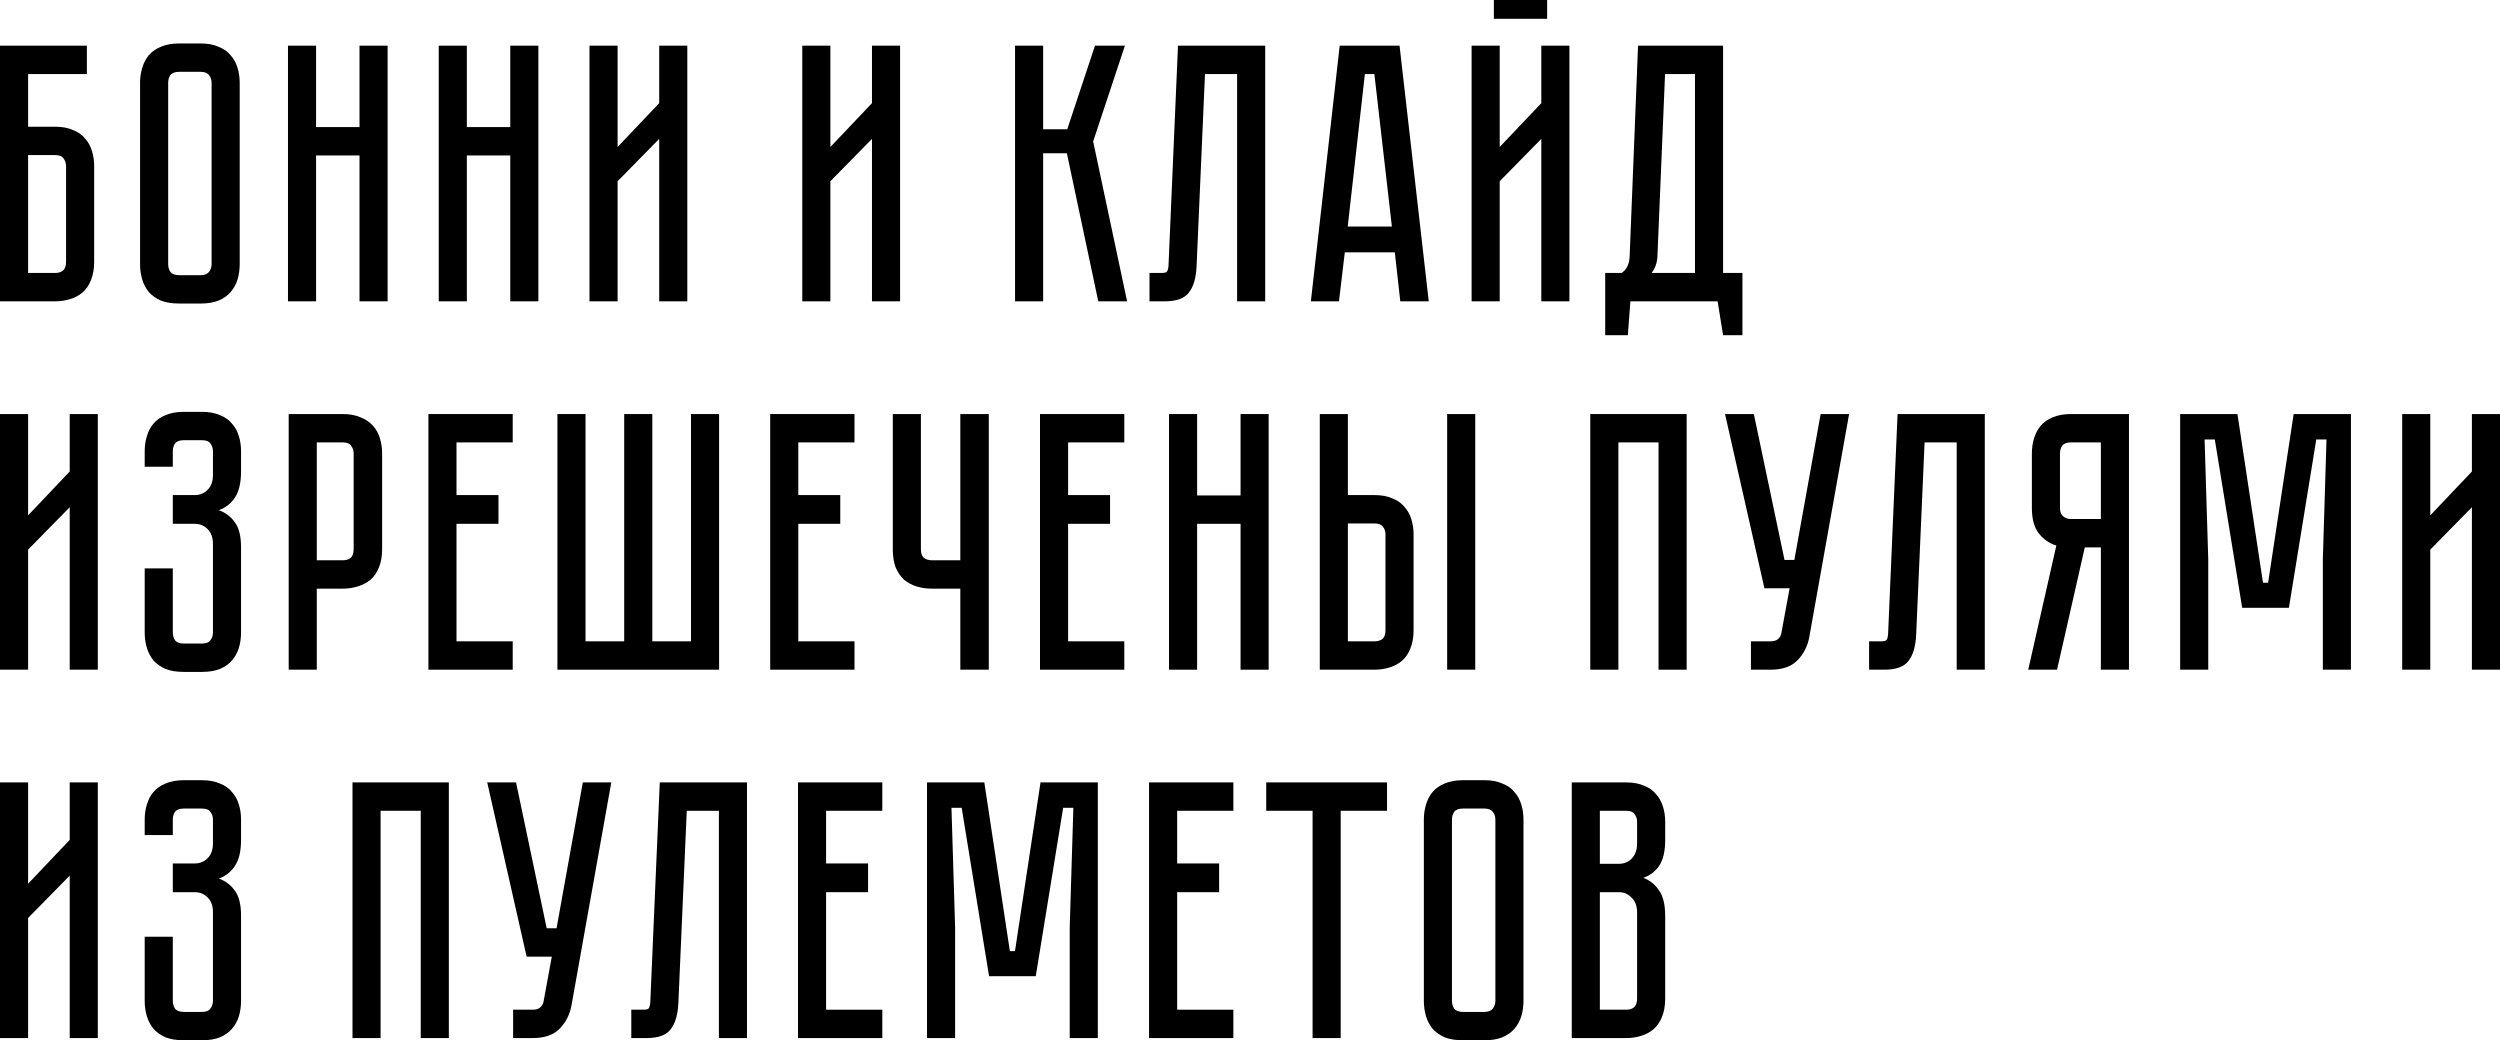
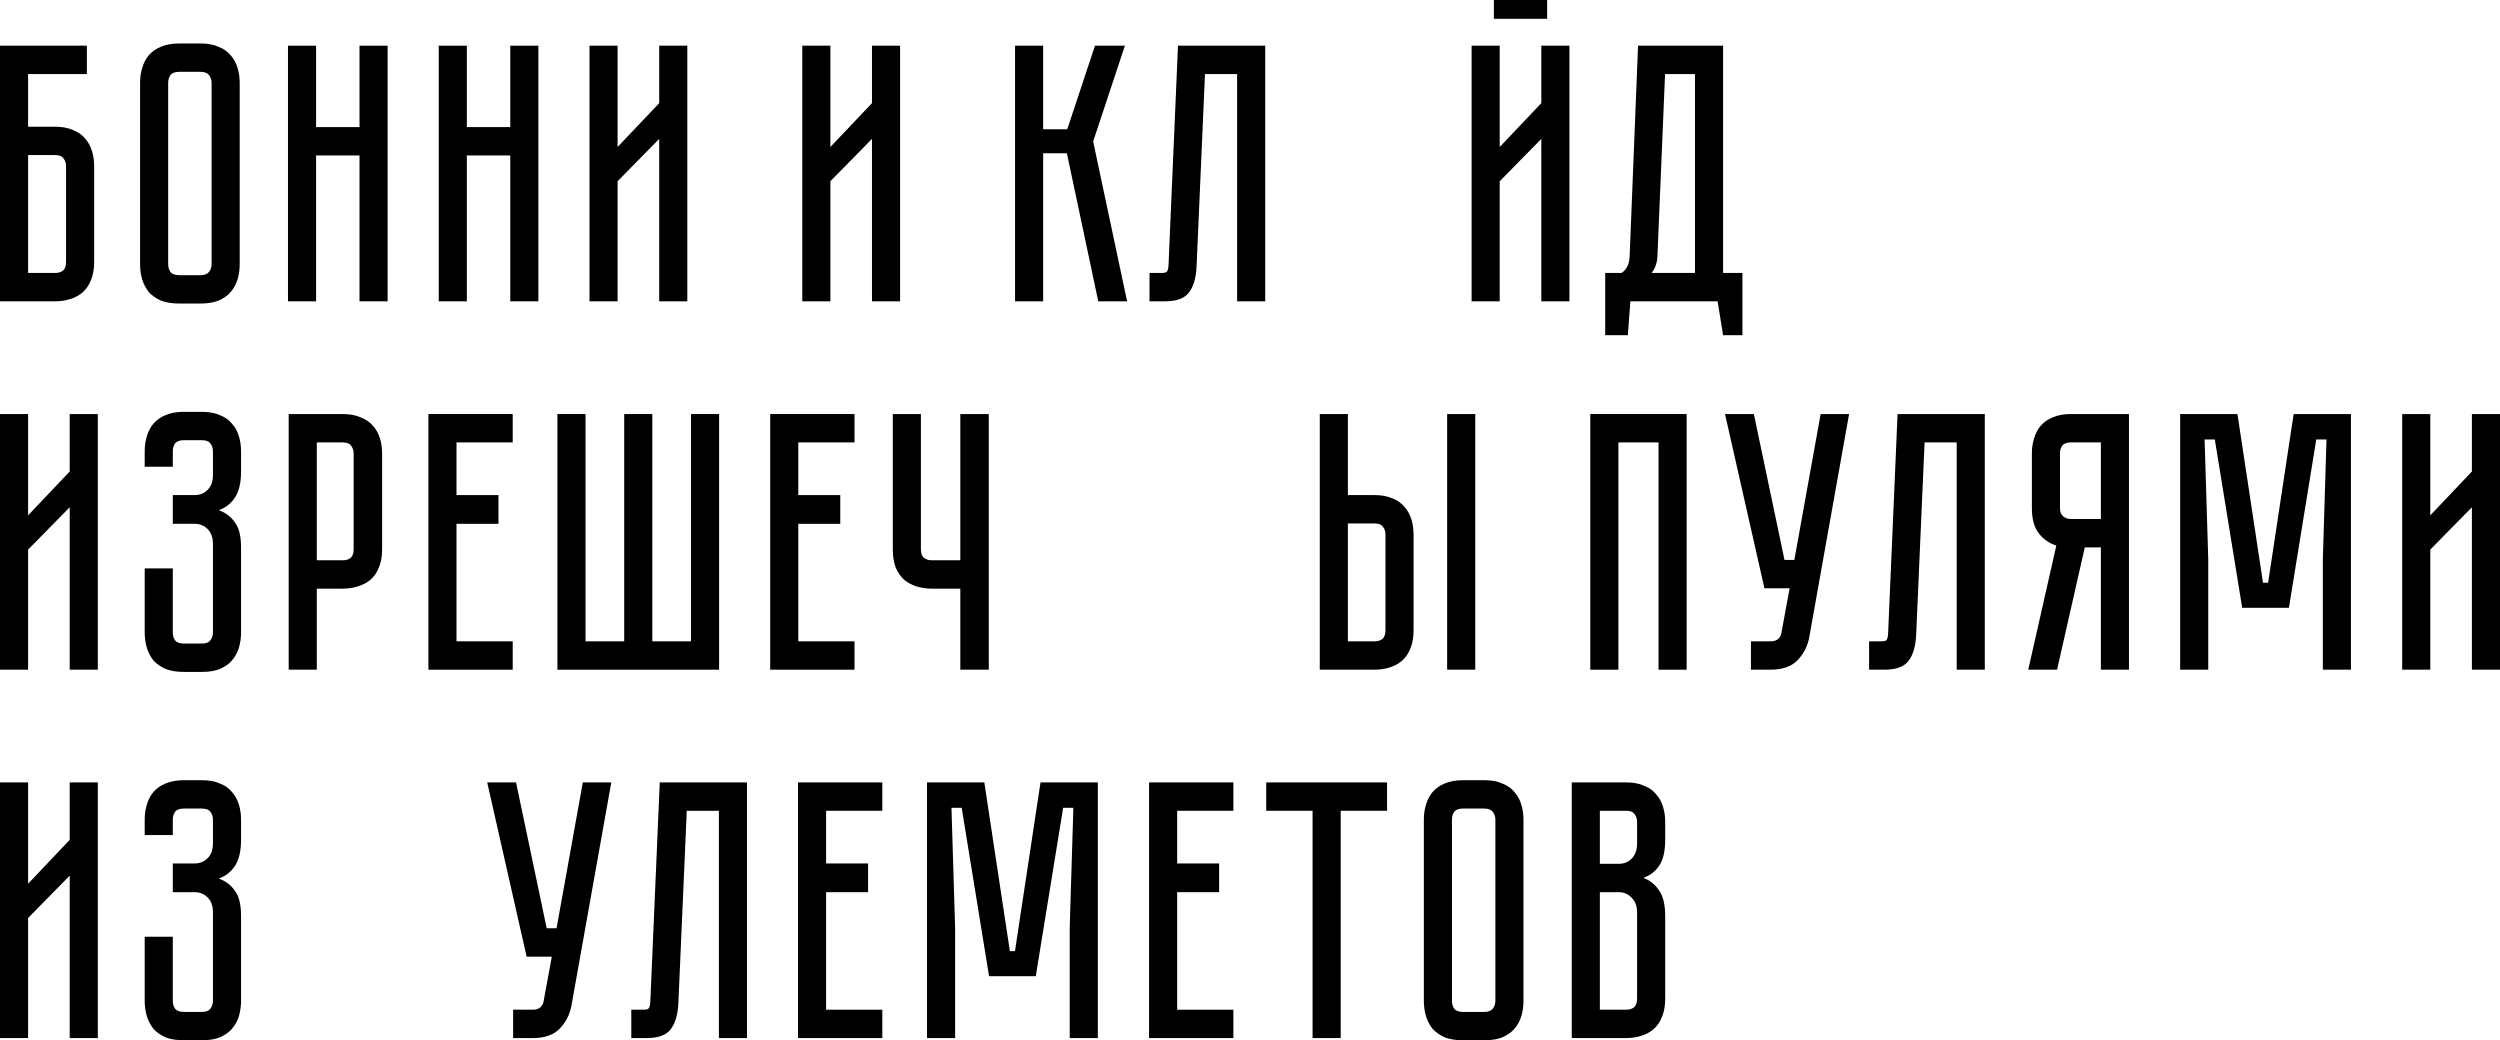
<svg xmlns="http://www.w3.org/2000/svg" width="298" height="124" viewBox="0 0 298 124" fill="none">
  <path d="M6.569 15.105C7.41 15.105 8.121 15.236 8.701 15.5C9.31 15.734 9.788 16.071 10.136 16.51C10.513 16.92 10.789 17.417 10.963 18.003C11.137 18.559 11.224 19.159 11.224 19.803V31.22C11.224 32.069 11.093 32.8 10.832 33.415C10.6 34.001 10.267 34.483 9.832 34.864C9.426 35.215 8.933 35.479 8.353 35.654C7.802 35.83 7.207 35.918 6.569 35.918H0V5.445H10.354V8.826H3.35V15.105H6.569ZM7.874 19.803C7.874 19.452 7.773 19.145 7.57 18.881C7.396 18.618 7.062 18.486 6.569 18.486H3.35V32.537H6.569C6.946 32.537 7.251 32.449 7.483 32.273C7.744 32.069 7.874 31.717 7.874 31.22V19.803Z" fill="black" />
  <path d="M23.918 5.181C24.759 5.181 25.469 5.313 26.049 5.576C26.658 5.811 27.137 6.147 27.485 6.586C27.862 6.996 28.138 7.494 28.312 8.079C28.486 8.636 28.573 9.236 28.573 9.88V31.483C28.573 32.127 28.486 32.742 28.312 33.327C28.138 33.883 27.862 34.381 27.485 34.82C27.137 35.23 26.658 35.567 26.049 35.83C25.469 36.064 24.759 36.181 23.918 36.181H21.351C20.51 36.181 19.785 36.064 19.176 35.83C18.596 35.567 18.117 35.23 17.74 34.82C17.392 34.381 17.131 33.883 16.957 33.327C16.783 32.742 16.696 32.127 16.696 31.483V9.88C16.696 9.236 16.783 8.636 16.957 8.079C17.131 7.494 17.392 6.996 17.74 6.586C18.117 6.147 18.596 5.811 19.176 5.576C19.785 5.313 20.51 5.181 21.351 5.181H23.918ZM23.918 32.8C24.382 32.8 24.715 32.669 24.918 32.405C25.121 32.142 25.223 31.834 25.223 31.483V9.88C25.223 9.528 25.121 9.221 24.918 8.958C24.715 8.694 24.382 8.562 23.918 8.562H21.351C20.858 8.562 20.51 8.694 20.307 8.958C20.133 9.221 20.046 9.528 20.046 9.88V31.483C20.046 31.834 20.133 32.142 20.307 32.405C20.51 32.669 20.858 32.8 21.351 32.8H23.918Z" fill="black" />
  <path d="M42.854 15.149V5.445H46.203V35.918H42.854V18.53H37.677V35.918H34.327V5.445H37.677V15.149H42.854Z" fill="black" />
  <path d="M60.824 15.149V5.445H64.174V35.918H60.824V18.53H55.647V35.918H52.298V5.445H55.647V15.149H60.824Z" fill="black" />
  <path d="M78.577 35.918V16.554L73.618 21.603V35.918H70.268V5.445H73.618V17.52L78.577 12.295V5.445H81.927V35.918H78.577Z" fill="black" />
  <path d="M103.94 35.918V16.554L98.981 21.603V35.918H95.631V5.445H98.981V17.52L103.94 12.295V5.445H107.29V35.918H103.94Z" fill="black" />
  <path d="M120.994 5.445H124.344V15.412H127.215L130.521 5.445H134.089L130.304 16.861L134.35 35.918H130.913L127.171 18.266H124.344V35.918H120.994V5.445Z" fill="black" />
  <path d="M150.813 5.445V35.918H147.463V8.826H143.635L142.634 31.703C142.576 33.108 142.272 34.161 141.721 34.864C141.199 35.567 140.242 35.918 138.849 35.918H137.022V32.537H138.414C138.762 32.537 138.98 32.493 139.067 32.405C139.183 32.288 139.255 32.054 139.284 31.703L140.416 5.445H150.813Z" fill="black" />
-   <path d="M166.914 35.918L166.261 30.078H160.301L159.605 35.918H156.256L159.692 5.445H166.827L170.307 35.918H166.914ZM160.649 27.004H165.913L163.825 8.826H162.694L160.649 27.004Z" fill="black" />
  <path d="M184.421 0V2.239H178.069V0H184.421ZM183.725 35.918V16.554L178.766 21.603V35.918H175.416V5.445H178.766V17.52L183.725 12.295V5.445H187.075V35.918H183.725Z" fill="black" />
  <path d="M207.697 32.537V39.958H205.392L204.739 35.918H194.342L194.037 39.958H191.34V32.537H193.298C193.907 32.127 194.226 31.454 194.255 30.517L195.255 5.445H205.392V32.537H207.697ZM202.042 32.537V8.826H198.475L197.561 30.649C197.503 31.41 197.271 32.039 196.865 32.537H202.042Z" fill="black" />
  <path d="M8.309 79.827V60.463L3.35 65.513V79.827H0V49.354H3.35V61.429L8.309 56.204V49.354H11.659V79.827H8.309Z" fill="black" />
  <path d="M24.078 49.091C24.919 49.091 25.63 49.222 26.21 49.486C26.819 49.72 27.298 50.057 27.646 50.496C28.023 50.906 28.298 51.403 28.472 51.989C28.646 52.545 28.733 53.145 28.733 53.789V56.204C28.733 57.55 28.487 58.59 27.994 59.322C27.53 60.024 26.892 60.522 26.08 60.814C26.892 61.107 27.53 61.59 27.994 62.264C28.487 62.907 28.733 63.903 28.733 65.249V75.392C28.733 76.036 28.646 76.651 28.472 77.237C28.298 77.793 28.023 78.29 27.646 78.73C27.298 79.139 26.819 79.476 26.21 79.739C25.63 79.974 24.919 80.091 24.078 80.091H21.903C21.062 80.091 20.337 79.974 19.728 79.739C19.148 79.476 18.669 79.139 18.293 78.73C17.945 78.29 17.683 77.793 17.509 77.237C17.335 76.651 17.248 76.036 17.248 75.392V67.752H20.598V75.392C20.598 75.744 20.685 76.051 20.859 76.314C21.062 76.578 21.41 76.71 21.903 76.71H24.078C24.572 76.71 24.905 76.578 25.079 76.314C25.282 76.051 25.384 75.744 25.384 75.392V64.854C25.384 64.064 25.166 63.464 24.731 63.054C24.325 62.644 23.817 62.439 23.208 62.439H20.598V59.014H23.208C23.817 59.014 24.325 58.809 24.731 58.399C25.166 57.99 25.384 57.389 25.384 56.599V53.789C25.384 53.438 25.282 53.13 25.079 52.867C24.905 52.603 24.572 52.472 24.078 52.472H21.903C21.41 52.472 21.062 52.603 20.859 52.867C20.685 53.13 20.598 53.438 20.598 53.789V55.633H17.248V53.789C17.248 53.145 17.335 52.545 17.509 51.989C17.683 51.403 17.945 50.906 18.293 50.496C18.669 50.057 19.148 49.72 19.728 49.486C20.337 49.222 21.062 49.091 21.903 49.091H24.078Z" fill="black" />
  <path d="M45.549 65.469C45.549 66.318 45.418 67.05 45.157 67.664C44.925 68.25 44.592 68.733 44.157 69.113C43.722 69.465 43.214 69.728 42.634 69.904C42.083 70.079 41.489 70.167 40.85 70.167H37.762V79.827H34.412V49.354H40.85C41.691 49.354 42.402 49.486 42.982 49.749C43.591 49.983 44.084 50.32 44.461 50.759C44.838 51.169 45.114 51.667 45.288 52.252C45.462 52.808 45.549 53.408 45.549 54.052V65.469ZM42.156 54.052C42.156 53.701 42.054 53.394 41.851 53.13C41.677 52.867 41.343 52.735 40.85 52.735H37.762V66.786H40.85C41.227 66.786 41.532 66.698 41.764 66.523C42.025 66.318 42.156 65.966 42.156 65.469V54.052Z" fill="black" />
  <path d="M51.066 49.354H61.115V52.735H54.415V59.014H59.418V62.439H54.415V76.446H61.115V79.827H51.066V49.354Z" fill="black" />
  <path d="M82.367 76.446V49.354H85.717V79.827H66.445V49.354H69.794V76.446H74.406V49.354H77.756V76.446H82.367Z" fill="black" />
  <path d="M91.808 49.354H101.857V52.735H95.157V59.014H100.16V62.439H95.157V76.446H101.857V79.827H91.808V49.354Z" fill="black" />
  <path d="M117.863 49.354V79.827H114.47V70.167H111.077C110.439 70.167 109.83 70.079 109.25 69.904C108.699 69.728 108.206 69.465 107.771 69.113C107.365 68.733 107.031 68.25 106.77 67.664C106.538 67.05 106.422 66.318 106.422 65.469V49.354H109.772V65.469C109.772 65.966 109.902 66.318 110.163 66.523C110.424 66.698 110.729 66.786 111.077 66.786H114.47V49.354H117.863Z" fill="black" />
-   <path d="M123.968 49.354H134.017V52.735H127.318V59.014H132.321V62.439H127.318V76.446H134.017V79.827H123.968V49.354Z" fill="black" />
-   <path d="M147.874 59.058V49.354H151.223V79.827H147.874V62.439H142.697V79.827H139.347V49.354H142.697V59.058H147.874Z" fill="black" />
  <path d="M163.843 59.014C164.684 59.014 165.395 59.146 165.975 59.409C166.584 59.644 167.062 59.98 167.41 60.419C167.787 60.829 168.063 61.327 168.237 61.912C168.411 62.468 168.498 63.069 168.498 63.712V75.129C168.498 75.978 168.368 76.71 168.107 77.324C167.874 77.91 167.541 78.393 167.106 78.773C166.7 79.125 166.207 79.388 165.627 79.564C165.076 79.739 164.481 79.827 163.843 79.827H157.318V49.354H160.667V59.014H163.843ZM165.148 63.712C165.148 63.332 165.047 63.025 164.844 62.79C164.67 62.527 164.336 62.395 163.843 62.395H160.667V76.446H163.843C164.22 76.446 164.525 76.358 164.757 76.183C165.018 75.978 165.148 75.626 165.148 75.129V63.712ZM175.85 49.354V79.827H172.5V49.354H175.85Z" fill="black" />
  <path d="M201.048 49.354V79.827H197.698V52.735H192.913V79.827H189.563V49.354H201.048Z" fill="black" />
  <path d="M215.671 75.919C215.468 77.032 214.99 77.968 214.235 78.73C213.51 79.461 212.452 79.827 211.06 79.827H208.711V76.446H211.06C211.437 76.446 211.727 76.358 211.93 76.183C212.133 76.007 212.263 75.802 212.321 75.568L213.322 70.123H210.32L205.622 49.354H209.059L212.713 66.742H213.887L217.02 49.354H220.413L215.671 75.919Z" fill="black" />
  <path d="M236.588 49.354V79.827H233.238V52.735H229.41L228.409 75.612C228.351 77.017 228.047 78.071 227.496 78.773C226.973 79.476 226.016 79.827 224.624 79.827H222.797V76.446H224.189C224.537 76.446 224.755 76.402 224.842 76.314C224.958 76.197 225.03 75.963 225.059 75.612L226.19 49.354H236.588Z" fill="black" />
  <path d="M253.772 49.354V79.827H250.423V65.249H248.508L245.202 79.827H241.765L245.115 65.03C244.274 64.766 243.578 64.283 243.027 63.581C242.476 62.878 242.2 61.868 242.2 60.551V54.052C242.2 53.408 242.287 52.808 242.461 52.252C242.635 51.667 242.896 51.169 243.244 50.759C243.621 50.32 244.1 49.983 244.68 49.749C245.289 49.486 246.014 49.354 246.855 49.354H253.772ZM250.423 52.735H246.855C246.362 52.735 246.014 52.867 245.811 53.13C245.637 53.394 245.55 53.701 245.55 54.052V60.551C245.55 61.019 245.681 61.356 245.942 61.561C246.203 61.766 246.507 61.868 246.855 61.868H250.423V52.735Z" fill="black" />
  <path d="M273.403 49.354H280.233V79.827H276.883V66.654L277.319 52.384H276.1L272.838 72.45H267.269L264.006 52.384H262.788L263.223 66.654V79.827H259.874V49.354H266.704L269.749 69.465H270.358L273.403 49.354Z" fill="black" />
  <path d="M294.65 79.827V60.463L289.691 65.513V79.827H286.341V49.354H289.691V61.429L294.65 56.204V49.354H298V79.827H294.65Z" fill="black" />
  <path d="M8.309 123.737V104.373L3.35 109.422V123.737H0V93.263H3.35V105.339L8.309 100.113V93.263H11.659V123.737H8.309Z" fill="black" />
  <path d="M24.078 93C24.919 93 25.63 93.132 26.21 93.395C26.819 93.629 27.298 93.966 27.646 94.405C28.023 94.815 28.298 95.313 28.472 95.898C28.646 96.454 28.733 97.054 28.733 97.698V100.113C28.733 101.46 28.487 102.499 27.994 103.231C27.53 103.933 26.892 104.431 26.08 104.724C26.892 105.017 27.53 105.5 27.994 106.173C28.487 106.817 28.733 107.812 28.733 109.159V119.302C28.733 119.946 28.646 120.56 28.472 121.146C28.298 121.702 28.023 122.2 27.646 122.639C27.298 123.049 26.819 123.385 26.21 123.649C25.63 123.883 24.919 124 24.078 124H21.903C21.062 124 20.337 123.883 19.728 123.649C19.148 123.385 18.669 123.049 18.293 122.639C17.945 122.2 17.683 121.702 17.509 121.146C17.335 120.56 17.248 119.946 17.248 119.302V111.661H20.598V119.302C20.598 119.653 20.685 119.96 20.859 120.224C21.062 120.487 21.41 120.619 21.903 120.619H24.078C24.572 120.619 24.905 120.487 25.079 120.224C25.282 119.96 25.384 119.653 25.384 119.302V108.763C25.384 107.973 25.166 107.373 24.731 106.963C24.325 106.553 23.817 106.348 23.208 106.348H20.598V102.924H23.208C23.817 102.924 24.325 102.719 24.731 102.309C25.166 101.899 25.384 101.299 25.384 100.508V97.698C25.384 97.347 25.282 97.04 25.079 96.776C24.905 96.513 24.572 96.381 24.078 96.381H21.903C21.41 96.381 21.062 96.513 20.859 96.776C20.685 97.04 20.598 97.347 20.598 97.698V99.543H17.248V97.698C17.248 97.054 17.335 96.454 17.509 95.898C17.683 95.313 17.945 94.815 18.293 94.405C18.669 93.966 19.148 93.629 19.728 93.395C20.337 93.132 21.062 93 21.903 93H24.078Z" fill="black" />
-   <path d="M53.501 93.263V123.737H50.152V96.644H45.366V123.737H42.017V93.263H53.501Z" fill="black" />
  <path d="M68.125 119.829C67.922 120.941 67.443 121.878 66.689 122.639C65.964 123.371 64.905 123.737 63.513 123.737H61.164V120.356H63.513C63.89 120.356 64.18 120.268 64.383 120.092C64.586 119.916 64.717 119.712 64.775 119.477L65.775 114.033H62.774L58.075 93.263H61.512L65.166 110.652H66.341L69.473 93.263H72.867L68.125 119.829Z" fill="black" />
  <path d="M89.041 93.263V123.737H85.692V96.644H81.863L80.863 119.521C80.805 120.926 80.5 121.98 79.949 122.683C79.427 123.385 78.47 123.737 77.078 123.737H75.251V120.356H76.643C76.991 120.356 77.208 120.312 77.295 120.224C77.411 120.107 77.484 119.873 77.513 119.521L78.644 93.263H89.041Z" fill="black" />
  <path d="M95.121 93.263H105.171V96.644H98.471V102.924H103.474V106.348H98.471V120.356H105.171V123.737H95.121V93.263Z" fill="black" />
  <path d="M124.03 93.263H130.86V123.737H127.51V110.564L127.945 96.293H126.727L123.464 116.36H117.896L114.633 96.293H113.415L113.85 110.564V123.737H110.5V93.263H117.331L120.376 113.374H120.985L124.03 93.263Z" fill="black" />
  <path d="M136.968 93.263H147.017V96.644H140.318V102.924H145.321V106.348H140.318V120.356H147.017V123.737H136.968V93.263Z" fill="black" />
  <path d="M150.935 93.263H165.335V96.644H159.81V123.737H156.46V96.644H150.935V93.263Z" fill="black" />
  <path d="M176.945 93C177.786 93 178.496 93.132 179.076 93.395C179.685 93.629 180.164 93.966 180.512 94.405C180.889 94.815 181.164 95.313 181.338 95.898C181.512 96.454 181.599 97.054 181.599 97.698V119.302C181.599 119.946 181.512 120.56 181.338 121.146C181.164 121.702 180.889 122.2 180.512 122.639C180.164 123.049 179.685 123.385 179.076 123.649C178.496 123.883 177.786 124 176.945 124H174.378C173.537 124 172.812 123.883 172.203 123.649C171.623 123.385 171.144 123.049 170.767 122.639C170.419 122.2 170.158 121.702 169.984 121.146C169.81 120.56 169.723 119.946 169.723 119.302V97.698C169.723 97.054 169.81 96.454 169.984 95.898C170.158 95.313 170.419 94.815 170.767 94.405C171.144 93.966 171.623 93.629 172.203 93.395C172.812 93.132 173.537 93 174.378 93H176.945ZM176.945 120.619C177.409 120.619 177.742 120.487 177.945 120.224C178.148 119.96 178.25 119.653 178.25 119.302V97.698C178.25 97.347 178.148 97.04 177.945 96.776C177.742 96.513 177.409 96.381 176.945 96.381H174.378C173.885 96.381 173.537 96.513 173.334 96.776C173.16 97.04 173.073 97.347 173.073 97.698V119.302C173.073 119.653 173.16 119.96 173.334 120.224C173.537 120.487 173.885 120.619 174.378 120.619H176.945Z" fill="black" />
  <path d="M193.836 93.263C194.677 93.263 195.387 93.395 195.967 93.659C196.576 93.893 197.055 94.23 197.403 94.669C197.78 95.078 198.056 95.576 198.23 96.162C198.404 96.718 198.491 97.318 198.491 97.962V100.113C198.491 101.489 198.244 102.528 197.751 103.231C197.287 103.904 196.663 104.373 195.88 104.636C196.663 104.929 197.287 105.426 197.751 106.129C198.244 106.802 198.491 107.827 198.491 109.203V119.038C198.491 119.887 198.36 120.619 198.099 121.234C197.867 121.819 197.534 122.302 197.099 122.683C196.692 123.034 196.199 123.297 195.619 123.473C195.068 123.649 194.474 123.737 193.836 123.737H187.354V93.263H193.836ZM195.141 108.763C195.141 108.002 194.923 107.417 194.488 107.007C194.082 106.568 193.575 106.348 192.966 106.348H190.703V120.356H193.836C194.213 120.356 194.517 120.268 194.749 120.092C195.01 119.887 195.141 119.536 195.141 119.038V108.763ZM195.141 97.962C195.141 97.611 195.039 97.303 194.836 97.04C194.662 96.776 194.329 96.644 193.836 96.644H190.703V102.967H192.966C193.575 102.967 194.082 102.763 194.488 102.353C194.923 101.914 195.141 101.313 195.141 100.552V97.962Z" fill="black" />
</svg>